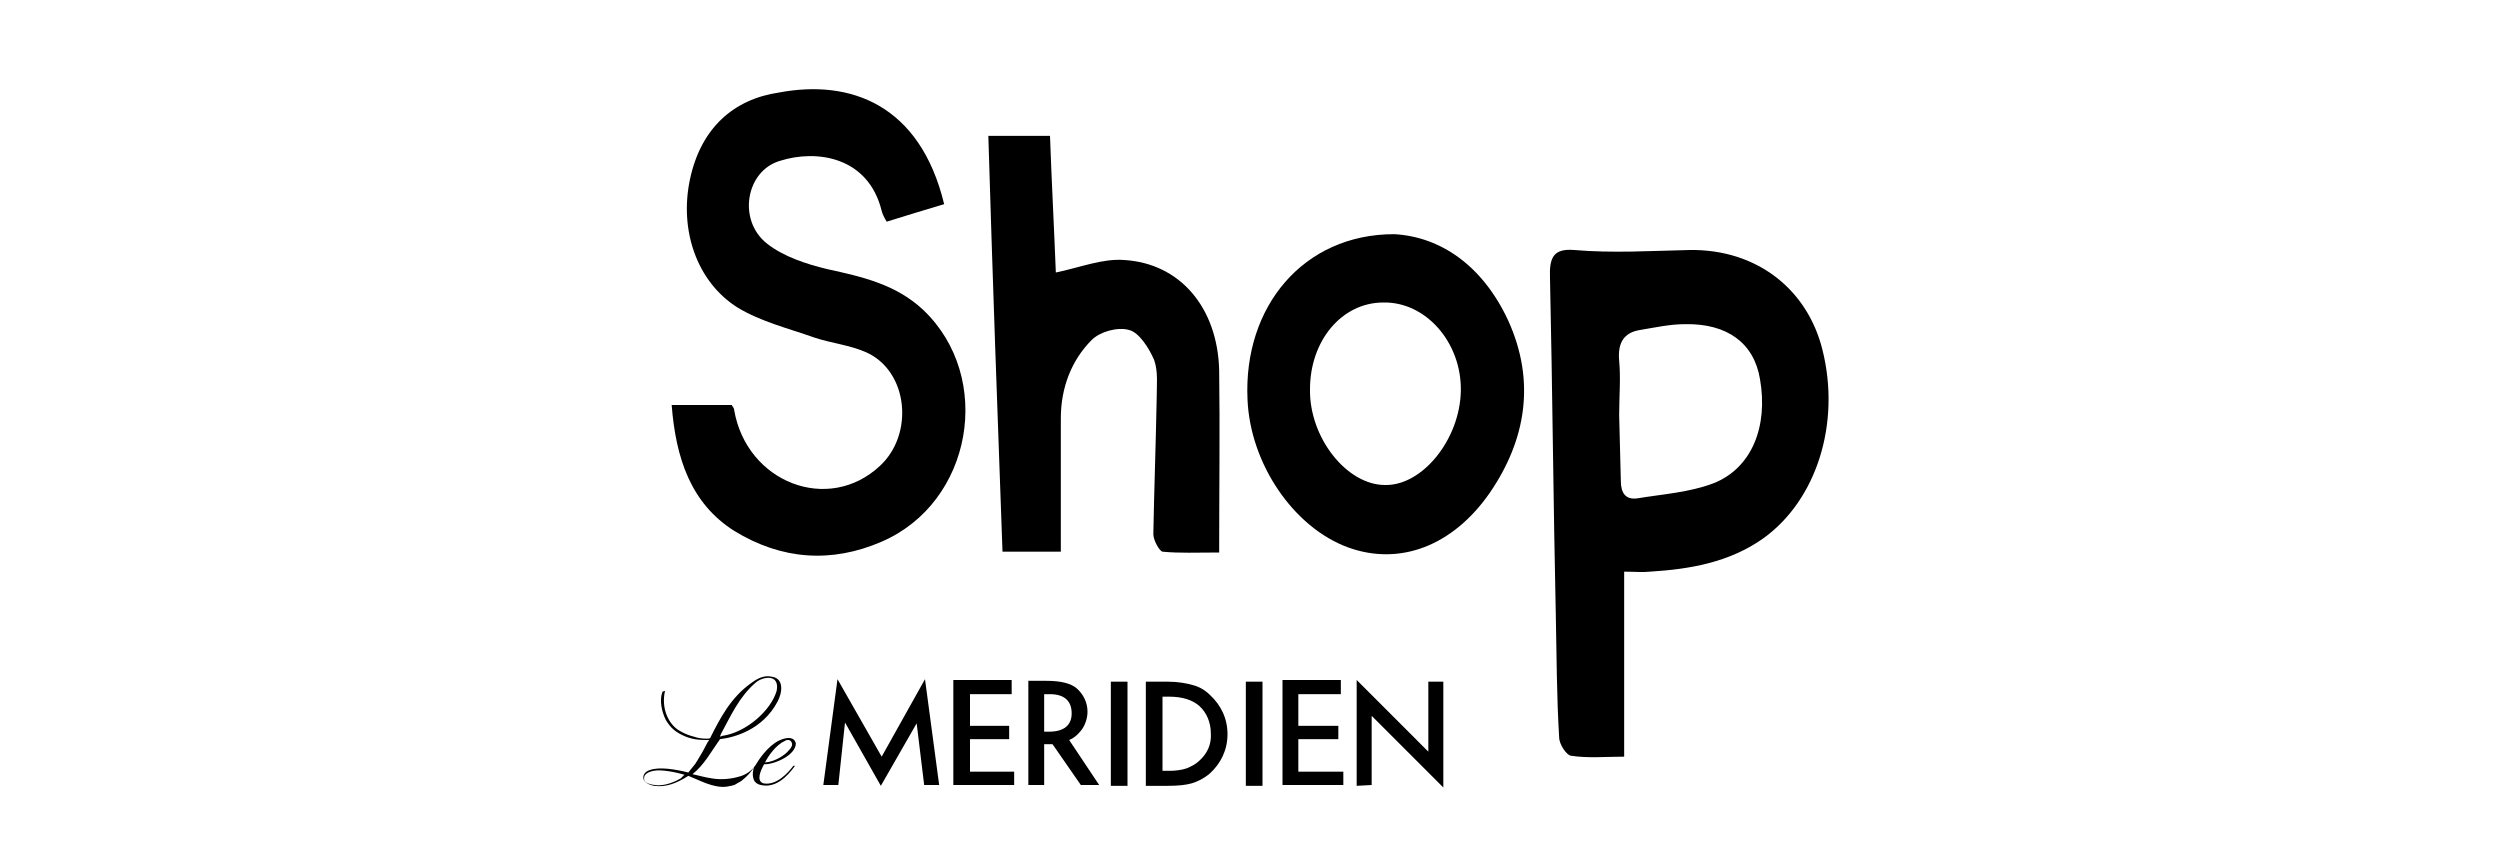
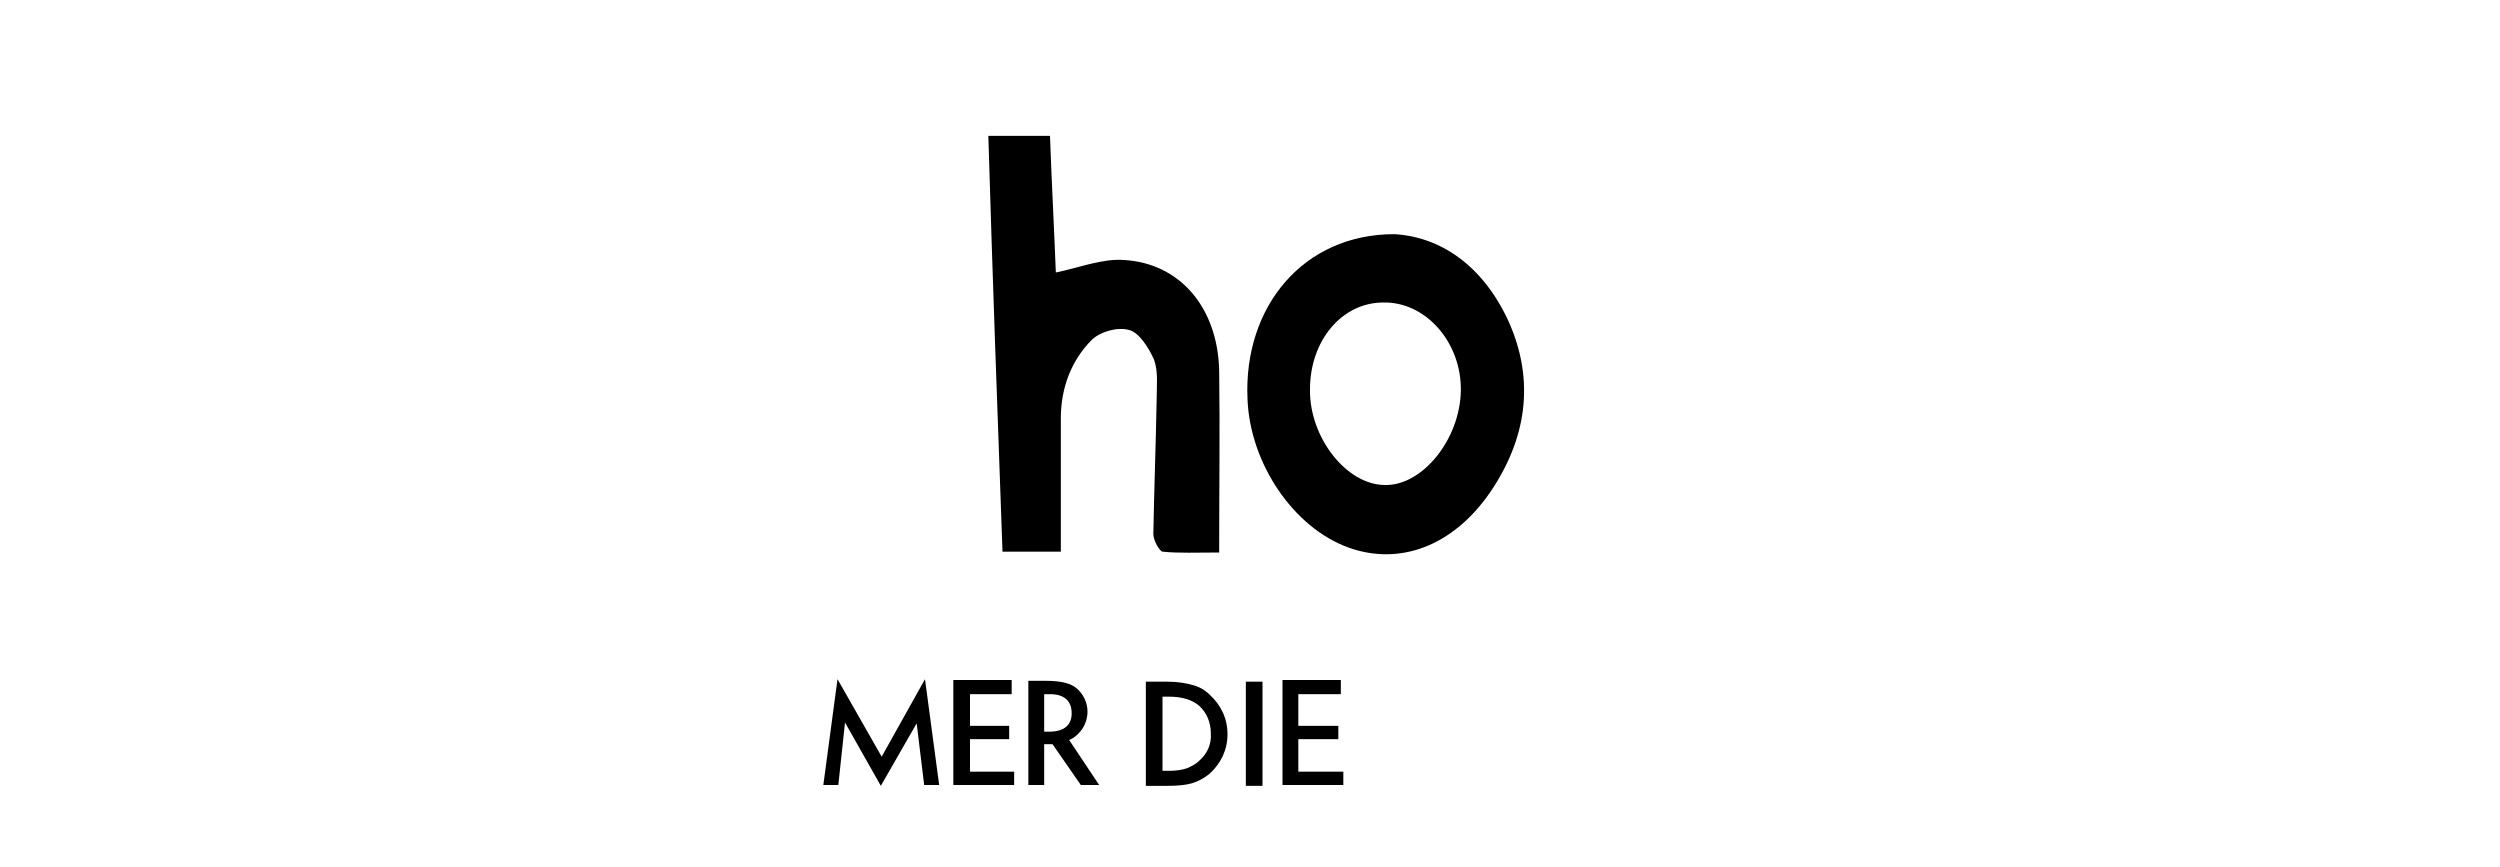
<svg xmlns="http://www.w3.org/2000/svg" version="1.1" id="Layer_1" x="0px" y="0px" viewBox="0 0 300 104" style="enable-background:new 0 0 300 104;" xml:space="preserve">
  <g>
    <g>
-       <path d="M86.4,88.4l0.1-0.3c1.2-2.2,2.2-4.5,4.2-6.2c0.8-0.7,2.9-1.1,2.5,1c-0.7,2.4-3.7,5-6.5,5.4L86.4,88.4z M91.7,91.7    c1,0.1,3.8-1,3.8-2.5c-0.2-0.8-1-0.7-1.6-0.5c-1.3,0.4-2.5,1.9-3.1,2.9c-0.4,0.7-1,1.2-1.8,1.5c-1.2,0.4-2.5,0.5-3.6,0.3    c-0.7-0.1-1-0.2-2.3-0.5c1.4-1.1,2.3-2.8,3.3-4.2c1.7-0.2,5.1-1.1,6.9-4.5c0.6-1.1,0.8-2.8-0.7-3c-0.9-0.2-1.7,0.2-2.5,0.8    c-2.4,1.7-3.7,4.2-4.9,6.6c-0.5,0.1-1.2,0-1.6-0.1c-0.2-0.1-1.1-0.2-2.2-0.9s-2.1-2.5-1.6-4.7L79.5,83c-0.4,1-0.1,2.4,0.4,3.4    c0.6,1,1.2,1.5,2.4,2c0.3,0.1,0.9,0.4,2.4,0.4h0.4l-0.2,0.3c-0.4,0.8-0.8,1.5-1.3,2.3c-0.1,0.1-0.1,0.2-0.2,0.3    c-0.3,0.4-0.5,0.6-0.8,1C81,92.3,79.1,92,78,92.4c0,0-0.8,0.2-0.8,0.9c0,0.8,1.3,1,1.3,1c1.4,0.2,2.7-0.3,4.1-1.2    c1.3,0.5,3,1.5,4.6,1.3c0.4-0.1,0.8-0.1,1.1-0.3c0.3-0.2,0.6-0.3,0.8-0.5c0.5-0.4,1.1-1,1.4-1.6c-0.2,0.6-0.2,1-0.1,1.4    s0.4,0.7,0.9,0.8c1.7,0.4,3.1-0.9,4.1-2.3h-0.2c-0.6,0.8-2,2.4-3.6,2.1C90.7,93.7,91.3,92.4,91.7,91.7L91.7,91.7z M91.8,91.5    c0.4-0.8,1.3-2.1,2.4-2.6c0.3-0.2,0.7-0.1,0.8,0.2c0.1,0.2,0.1,0.5-0.4,1C94.3,90.5,93.1,91.4,91.8,91.5L91.8,91.5z M81.7,93.4    c-0.5,0.3-1.9,1-3.1,0.8c0,0-1.3-0.1-1.3-0.7c-0.1-0.7,0.7-0.9,1.1-1c1-0.2,2.9,0.2,3.8,0.5h-0.1L81.7,93.4L81.7,93.4z" />
-       <polygon points="164.6,94.2 164.6,85.9 173.2,94.5 173.2,81.8 171.4,81.8 171.4,90.2 162.8,81.6 162.8,94.3   " />
-       <rect x="133.3" y="81.8" width="2" height="12.5" />
      <rect x="149.5" y="81.8" width="2" height="12.5" />
      <polygon points="121.4,81.6 114.4,81.6 114.4,94.2 121.7,94.2 121.7,92.6 116.4,92.6 116.4,88.7 121.1,88.7 121.1,87.1     116.4,87.1 116.4,83.3 121.4,83.3   " />
      <polygon points="160.9,81.6 153.9,81.6 153.9,94.2 161.2,94.2 161.2,92.6 155.8,92.6 155.8,88.7 160.6,88.7 160.6,87.1     155.8,87.1 155.8,83.3 160.9,83.3   " />
      <polygon points="100.6,94.2 101.4,86.7 105.7,94.3 110,86.8 110.9,94.2 112.7,94.2 111,81.5 105.8,90.8 100.5,81.5 98.8,94.2       " />
      <g>
        <path d="M128.3,88.8c0.5-0.2,0.9-0.5,1.4-1.1s0.8-1.5,0.8-2.3c0-1.1-0.5-2.1-1.3-2.8c-0.7-0.6-1.9-0.9-3.6-0.9h-2.2v12.5h1.9     v-4.9h1l3.4,4.9h2.2L128.3,88.8z M125.9,87.8h-0.6v-4.5h0.7c1.7,0,2.6,0.8,2.6,2.3C128.6,87,127.7,87.8,125.9,87.8z" />
      </g>
      <g>
        <path d="M145.2,83.4c-0.6-0.6-1.3-1-2.1-1.2c-0.7-0.2-1.7-0.4-3-0.4h-2.6v12.5h2.6c1.3,0,2.2-0.1,2.9-0.3s1.5-0.6,2.2-1.2     c1.3-1.2,2.1-2.8,2.1-4.7S146.5,84.6,145.2,83.4z M143.9,91.3c-0.4,0.4-1,0.7-1.5,0.9c-0.6,0.2-1.3,0.3-2.1,0.3h-0.8v-8.9h0.8     c1.6,0,2.8,0.4,3.6,1.1c0.9,0.8,1.4,2,1.4,3.3C145.4,89.4,144.8,90.5,143.9,91.3z" />
      </g>
    </g>
    <g>
-       <path d="M113.3,24.5c-2.4,0.7-4.6,1.4-6.9,2.1c-0.3-0.5-0.5-0.9-0.6-1.3c-1.6-6.5-7.8-7.4-12.2-6c-4.1,1.2-5.1,7.1-1.6,9.9    c2,1.6,4.8,2.5,7.3,3.1c4.1,0.9,8.2,1.8,11.5,4.9c8.5,8.1,5.9,23.1-5,27.8c-6,2.6-12,2.2-17.7-1.3c-5.2-3.3-7-8.7-7.5-15.1    c2.5,0,4.9,0,7.2,0c0.2,0.3,0.3,0.4,0.3,0.6c1.5,8.7,11.3,12.5,17.5,6.7c4.1-3.8,3.4-11.3-1.6-13.6c-2-0.9-4.2-1.1-6.3-1.8    c-3.1-1.1-6.4-1.9-9.2-3.6c-4.9-3.1-7-9.3-5.7-15.4s5.2-9.6,10.7-10.4C102,9.5,110.4,12.5,113.3,24.5z" />
      <path d="M127.3,66.2c-2,0-4.4,0-7,0c-0.6-16.5-1.2-33.1-1.7-49.9c2.5,0,4.8,0,7.4,0c0.2,5.6,0.5,11.2,0.7,16.4    c2.9-0.6,5.6-1.7,8.2-1.5c6.7,0.4,11.2,5.7,11.4,13.2c0.1,7.2,0,14.5,0,21.9c-2.7,0-4.8,0.1-6.8-0.1c-0.4-0.1-1.1-1.4-1.1-2.1    c0.1-5.4,0.3-10.8,0.4-16.2c0-1.6,0.2-3.3-0.3-4.7c-0.6-1.4-1.8-3.3-3-3.6c-1.4-0.4-3.5,0.2-4.5,1.2c-2.4,2.4-3.7,5.7-3.7,9.4    C127.3,55.5,127.3,60.7,127.3,66.2z" />
      <path d="M167.3,28.1c5.5,0.3,10.6,3.7,13.7,10.4c3.3,7.3,2.1,14.3-2.2,20.6c-4.5,6.5-10.9,8.8-17,6.6    c-6.6-2.4-11.8-10.1-12.1-17.8C149.2,36.8,156.4,28.1,167.3,28.1z M175.3,46.9c0.1-5.8-4.2-10.7-9.3-10.6c-5,0-8.8,4.6-8.8,10.4    c-0.1,5.8,4.4,11.5,9,11.5C170.7,58.3,175.2,52.7,175.3,46.9z" />
-       <path d="M218.7,42c-1.8-7.3-7.9-12.1-15.9-12c-4.6,0.1-9.3,0.4-13.9,0c-2.5-0.2-3,0.9-2.9,3.4c0.3,13.5,0.4,27.1,0.7,40.6    c0.1,4.8,0.1,9.6,0.4,14.5c0,0.8,0.9,2.2,1.5,2.2c2,0.3,4.1,0.1,6.3,0.1c0-7.6,0-14.6,0-22.2c1.3,0,2.2,0.1,3.1,0    c4.8-0.3,9.5-1.1,13.6-4C218,60,220.9,50.8,218.7,42z M205.6,58c-2.9,1.1-6.1,1.3-9.1,1.8c-1.4,0.2-2-0.6-2-2.1l0,0l0,0l-0.2-7.9    c0-2.2,0.2-4.4,0-6.5c-0.2-2.2,0.6-3.4,2.5-3.7c1.8-0.3,3.6-0.7,5.4-0.7c5.1-0.1,8.3,2.3,9,6.6C212.2,51.2,210.2,56.2,205.6,58z" />
    </g>
  </g>
</svg>